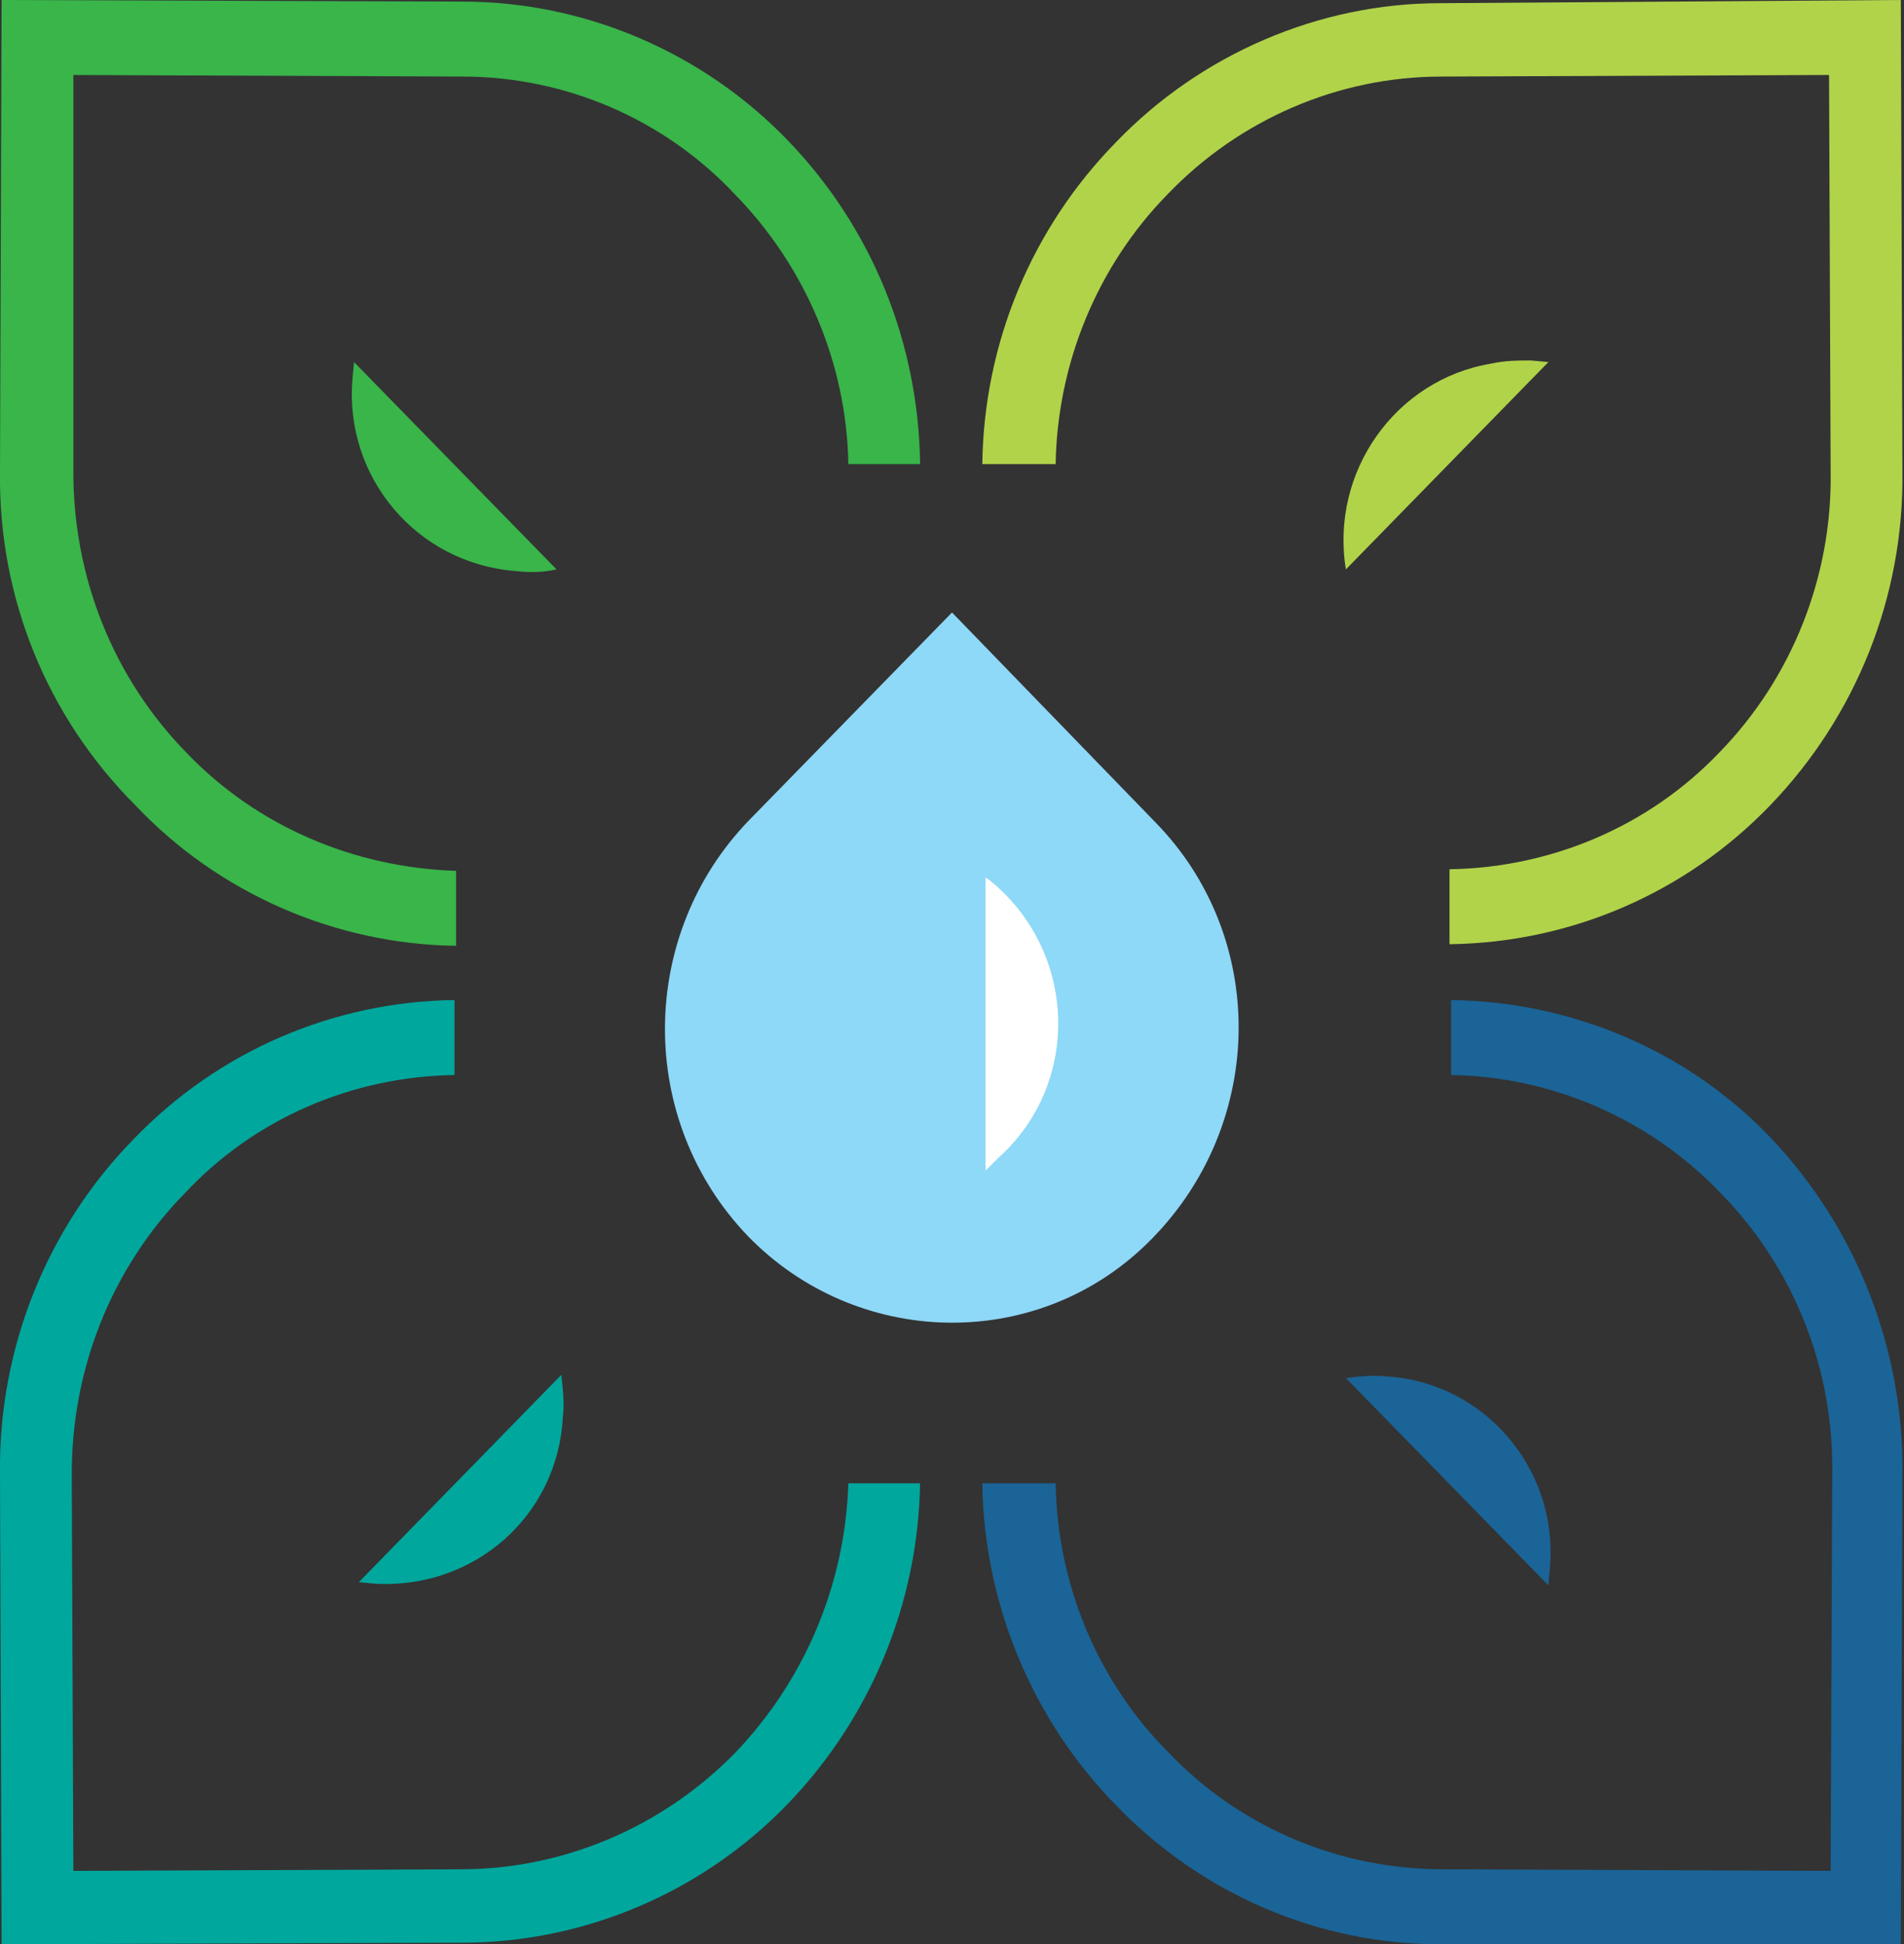
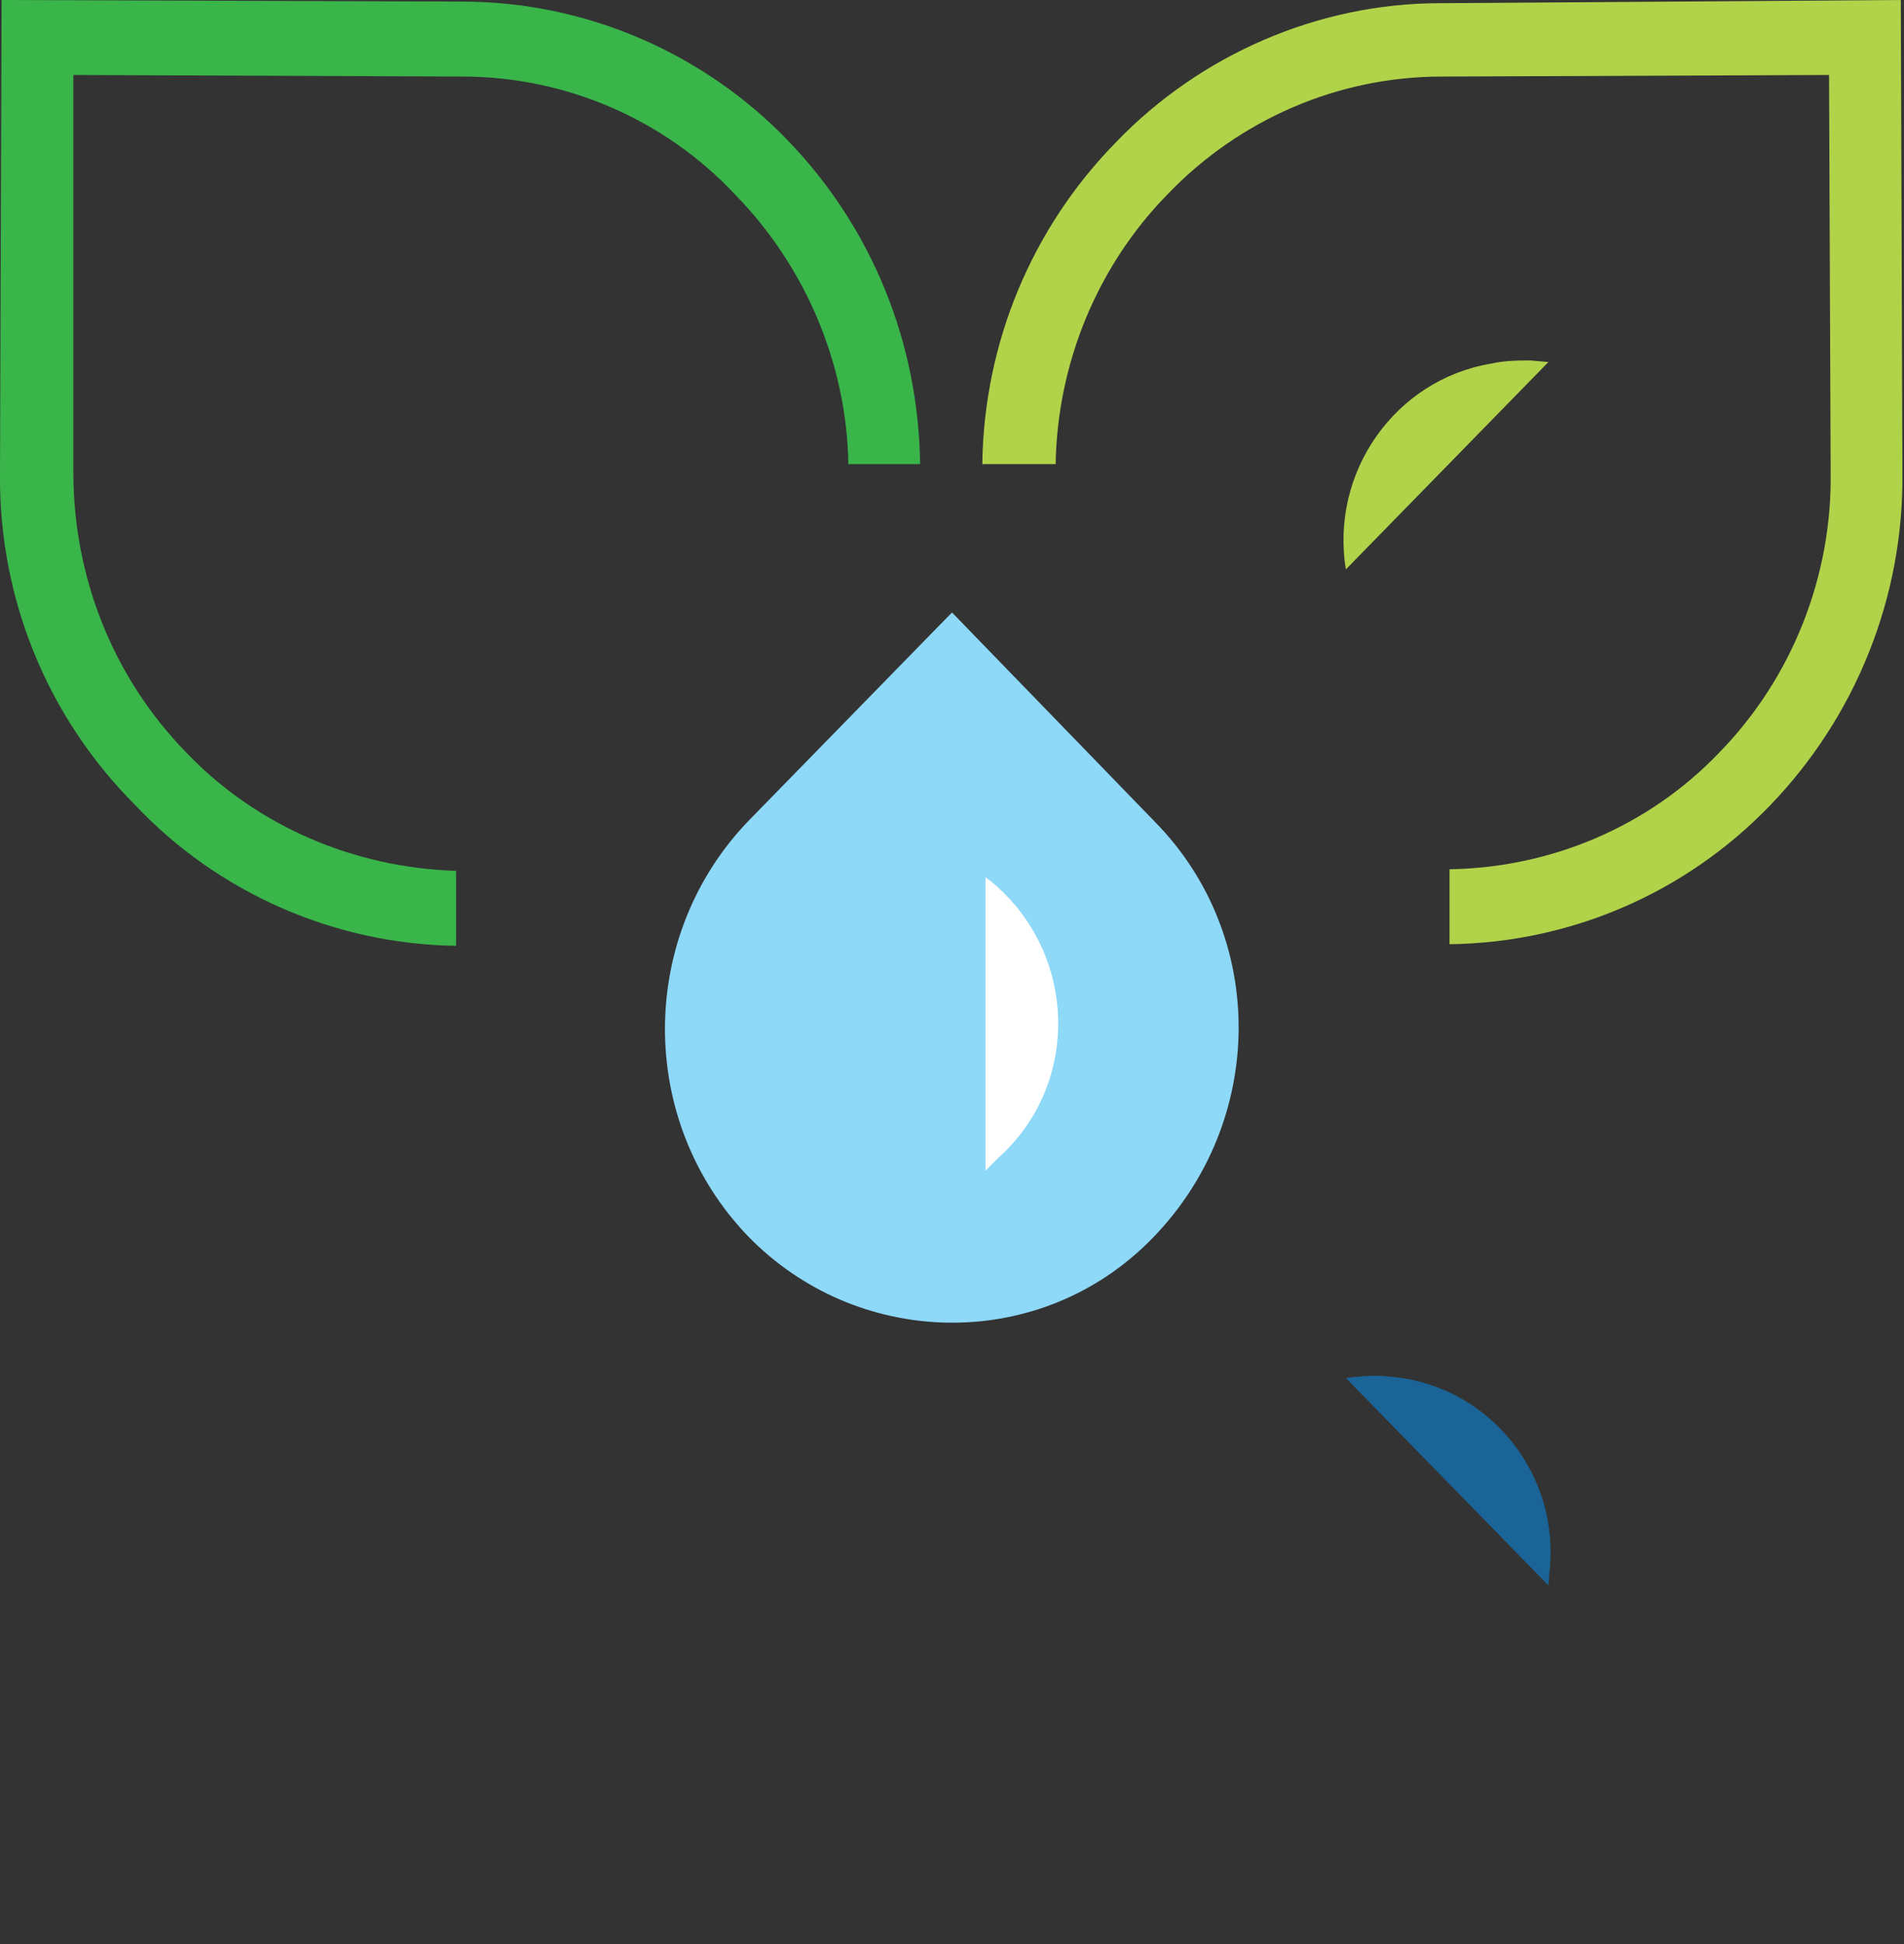
<svg xmlns="http://www.w3.org/2000/svg" version="1.1" id="Layer_1" x="0px" y="0px" viewBox="0 0 119.4 121.9" style="enable-background:new 0 0 119.4 121.9;" xml:space="preserve">
  <rect x="0" y="0" width="119.4" height="121.9" fill="#333333" stroke="none" />
  <style type="text/css">
	.st0{fill:#1A6497;}
	.st1{fill:#B1D34A;}
	.st2{fill:#39B54A;}
	.st3{fill:#00A79D;}
	.st4{fill:#8ED8F8;}
	.st5{fill:#FFFFFF;}
</style>
  <g id="Layer_2_00000158708956813730749720000012806958687680413323_">
    <g id="Layer_1-2">
-       <path class="st0" d="M119.3,92.4l-0.1,29.6l-28.9-0.1c-7.7,0-15-3.2-20.3-8.7c-5.3-5.4-8.3-12.7-8.4-20.2h4.6    c0.1,6.3,2.6,12.4,7.1,16.9c4.5,4.7,10.7,7.3,17.2,7.3l24.3,0.1l0.1-24.9c0.1-6.6-2.4-12.9-7-17.6c-4.4-4.6-10.5-7.3-16.9-7.4    v-4.7c7.6,0.1,14.9,3.2,20.1,8.7C116.4,77,119.4,84.6,119.3,92.4" />
      <path class="st1" d="M119.3,29.6c0.1,7.8-2.9,15.3-8.3,20.9c-5.3,5.5-12.5,8.6-20.1,8.7v-4.7c6.4-0.1,12.5-2.7,16.9-7.3    c4.6-4.7,7.1-11.1,7-17.6l-0.1-24.9L90.4,4.8c-6.5,0-12.7,2.7-17.2,7.4c-4.4,4.5-6.9,10.6-7,16.9h-4.6c0.1-7.6,3.1-14.8,8.4-20.2    c5.3-5.5,12.7-8.7,20.3-8.7L119.2,0L119.3,29.6z" />
      <path class="st2" d="M57.7,29.1h-4.5c-0.1-6.3-2.7-12.4-7.1-16.9C41.7,7.5,35.5,4.8,29,4.8L4.6,4.7L4.6,29.6    c0,6.6,2.5,12.9,7.1,17.6c4.4,4.6,10.5,7.2,16.9,7.4v4.7c-7.6-0.1-14.9-3.3-20.1-8.8C2.9,44.9-0.1,37.4,0,29.6L0.1,0L29,0.1    c7.7,0,15.1,3.2,20.4,8.7C54.7,14.3,57.6,21.5,57.7,29.1" />
-       <path class="st3" d="M57.7,92.9c-0.1,7.6-3.1,14.8-8.3,20.2c-5.3,5.5-12.7,8.7-20.4,8.7l-28.9,0.1L0,92.4    C-0.1,84.6,2.9,77,8.4,71.4c5.3-5.5,12.5-8.6,20.1-8.7v4.7c-6.4,0.1-12.5,2.7-16.9,7.4c-4.6,4.7-7.1,11-7.1,17.6l0.1,24.9    l24.3-0.1c6.5,0,12.7-2.7,17.2-7.3c4.4-4.6,6.9-10.6,7.1-16.9H57.7z" />
      <path class="st4" d="M72.4,51.5L59.7,38.4L47,51.4c-7,7.2-7.1,18.8-0.1,26.1c6.8,7,18,7.3,25,0.5c0.1-0.1,0.3-0.3,0.4-0.4    C79.4,70.3,79.5,58.7,72.4,51.5" />
-       <path class="st2" d="M22.1,23.8l0.1-1.1l12.7,13c-0.9,0.2-1.7,0.2-2.6,0.1C26.1,35.3,21.6,29.9,22.1,23.8" />
      <path class="st0" d="M97.2,98.2l-0.1,1.2l-12.7-13c0.8-0.1,1.7-0.2,2.6-0.1C93.1,86.7,97.7,92.1,97.2,98.2" />
-       <path class="st3" d="M23.6,99.3l-1.1-0.1l12.7-13c0.1,0.9,0.2,1.8,0.1,2.6C35,95,29.8,99.6,23.6,99.3    C23.6,99.3,23.6,99.3,23.6,99.3" />
      <path class="st1" d="M96,22.6l1.1,0.1l-12.7,13c-1-6.1,3.1-11.9,9.1-12.9C94.4,22.6,95.2,22.6,96,22.6" />
      <path class="st5" d="M62.6,72.6l-0.8,0.8V55c0.7,0.5,1.3,1.1,1.9,1.8C67.6,61.5,67.2,68.5,62.6,72.6" />
    </g>
  </g>
</svg>